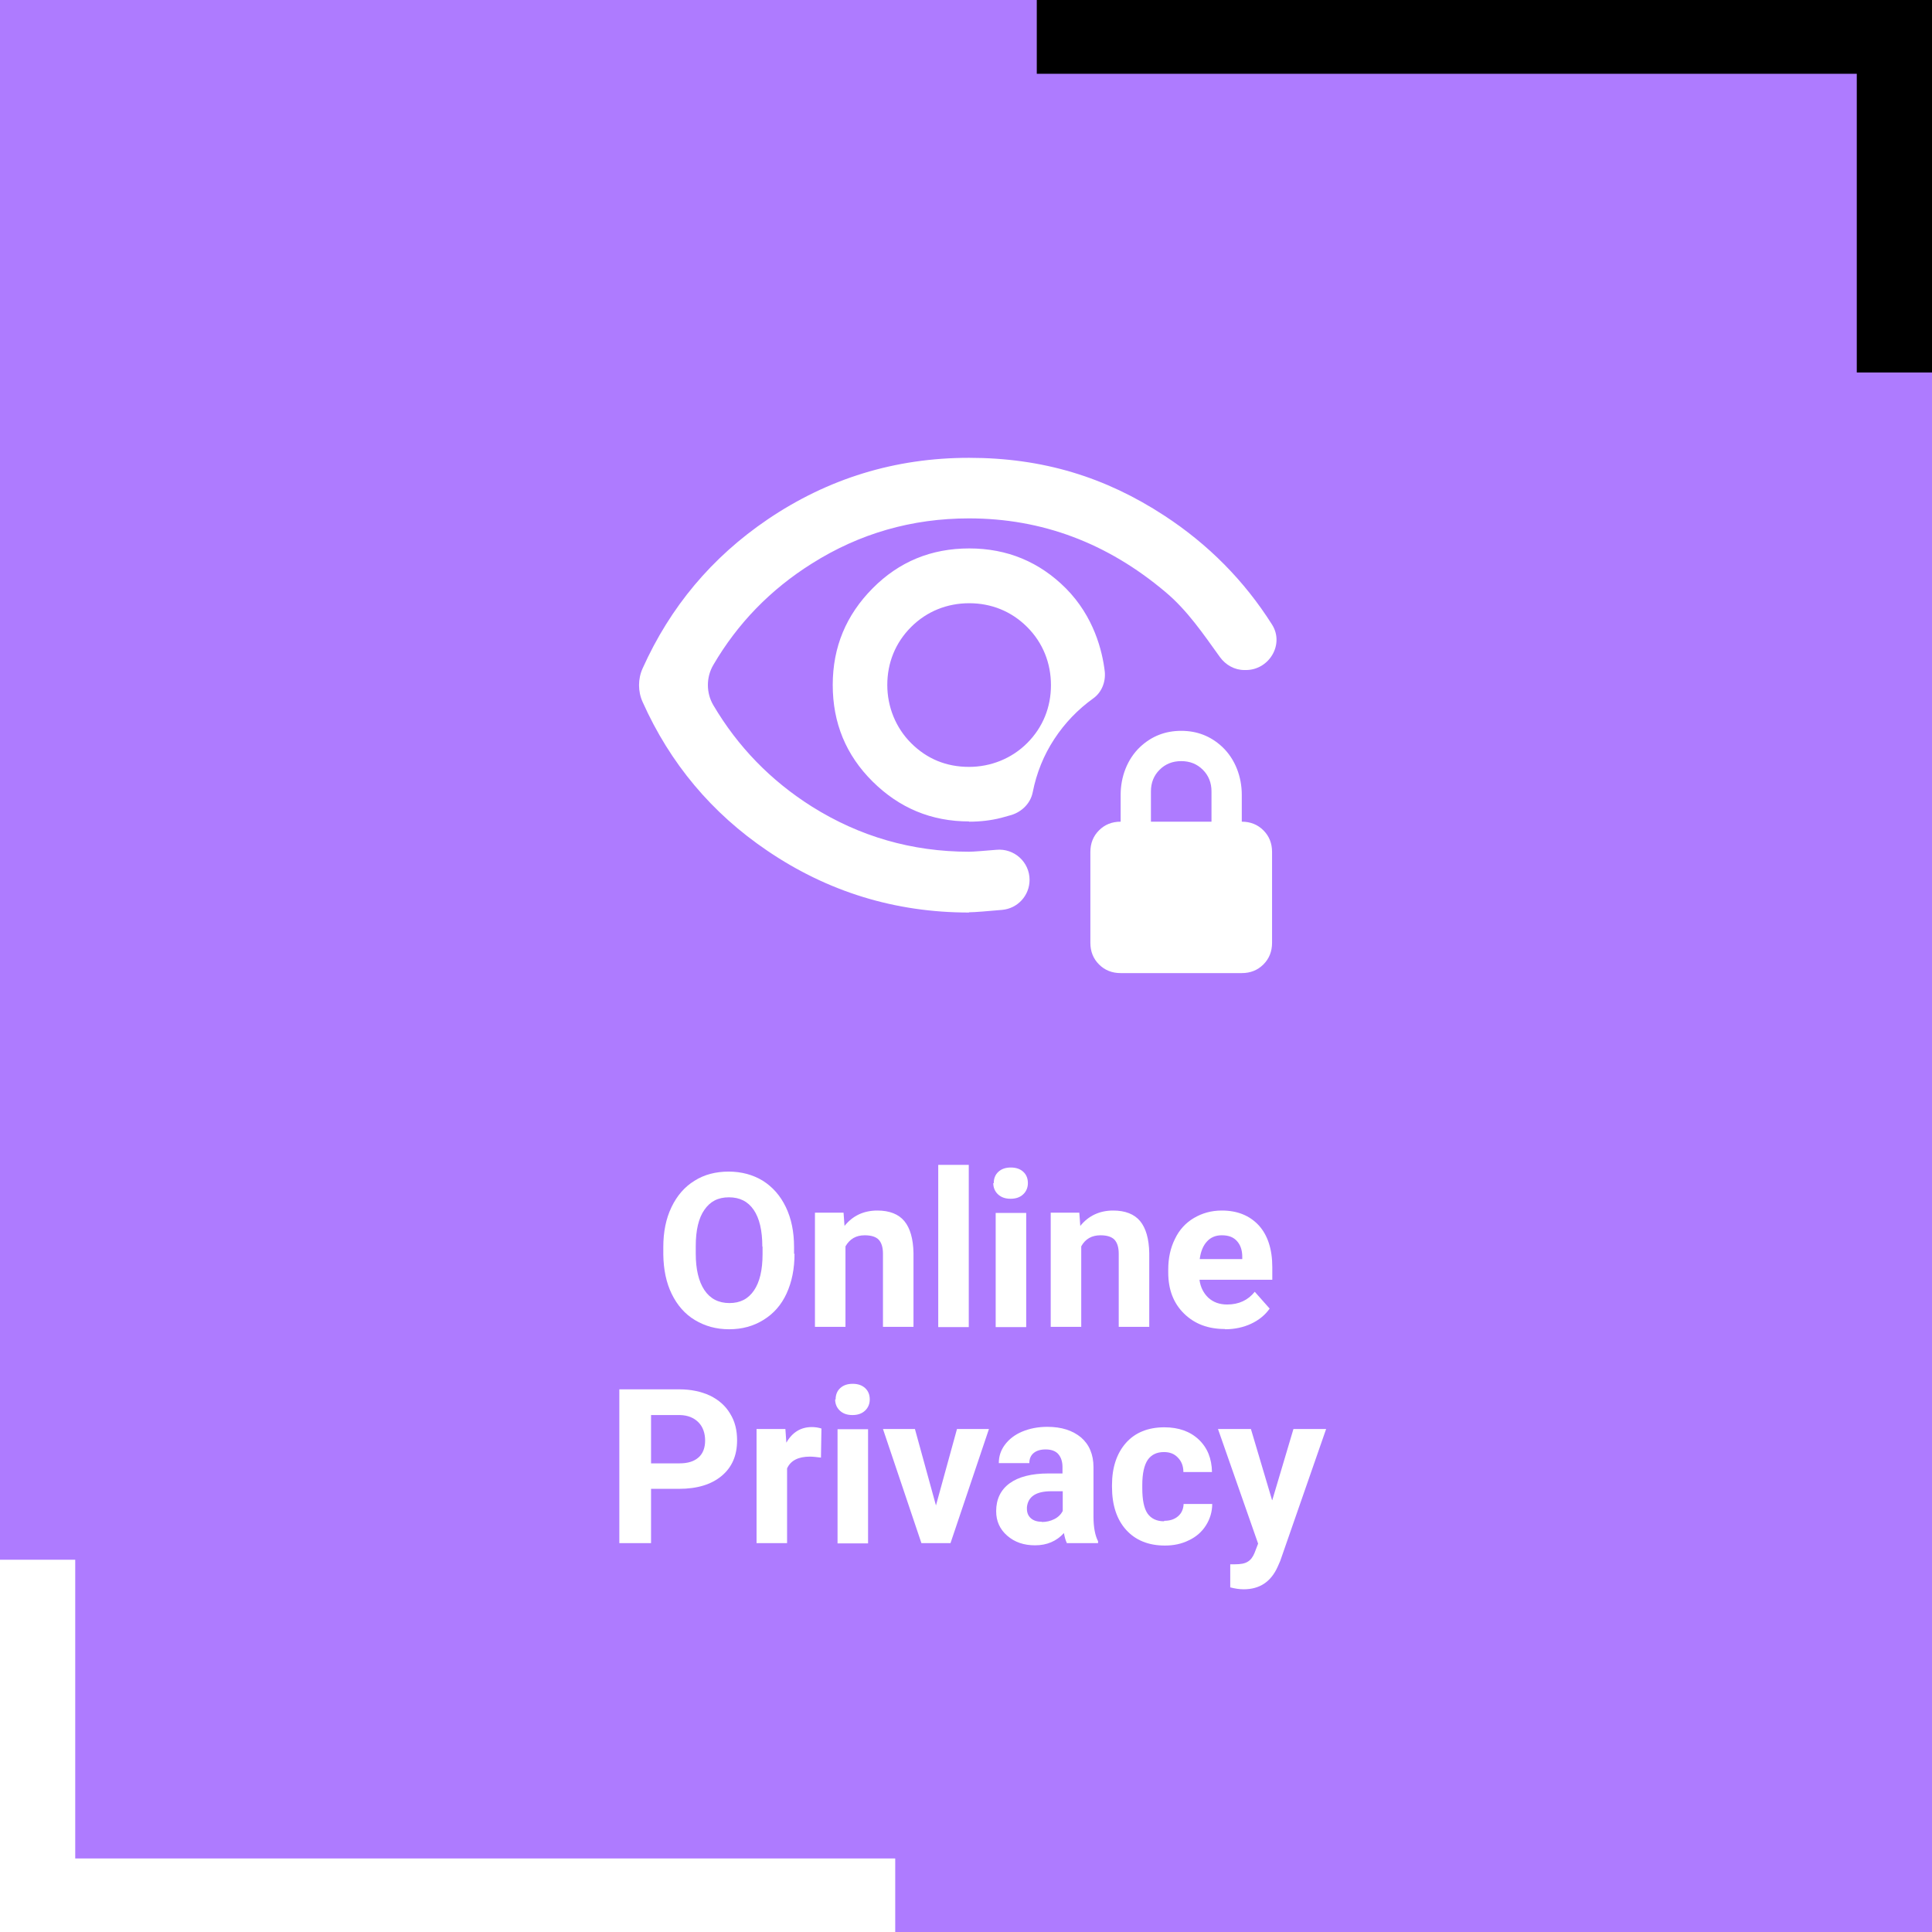
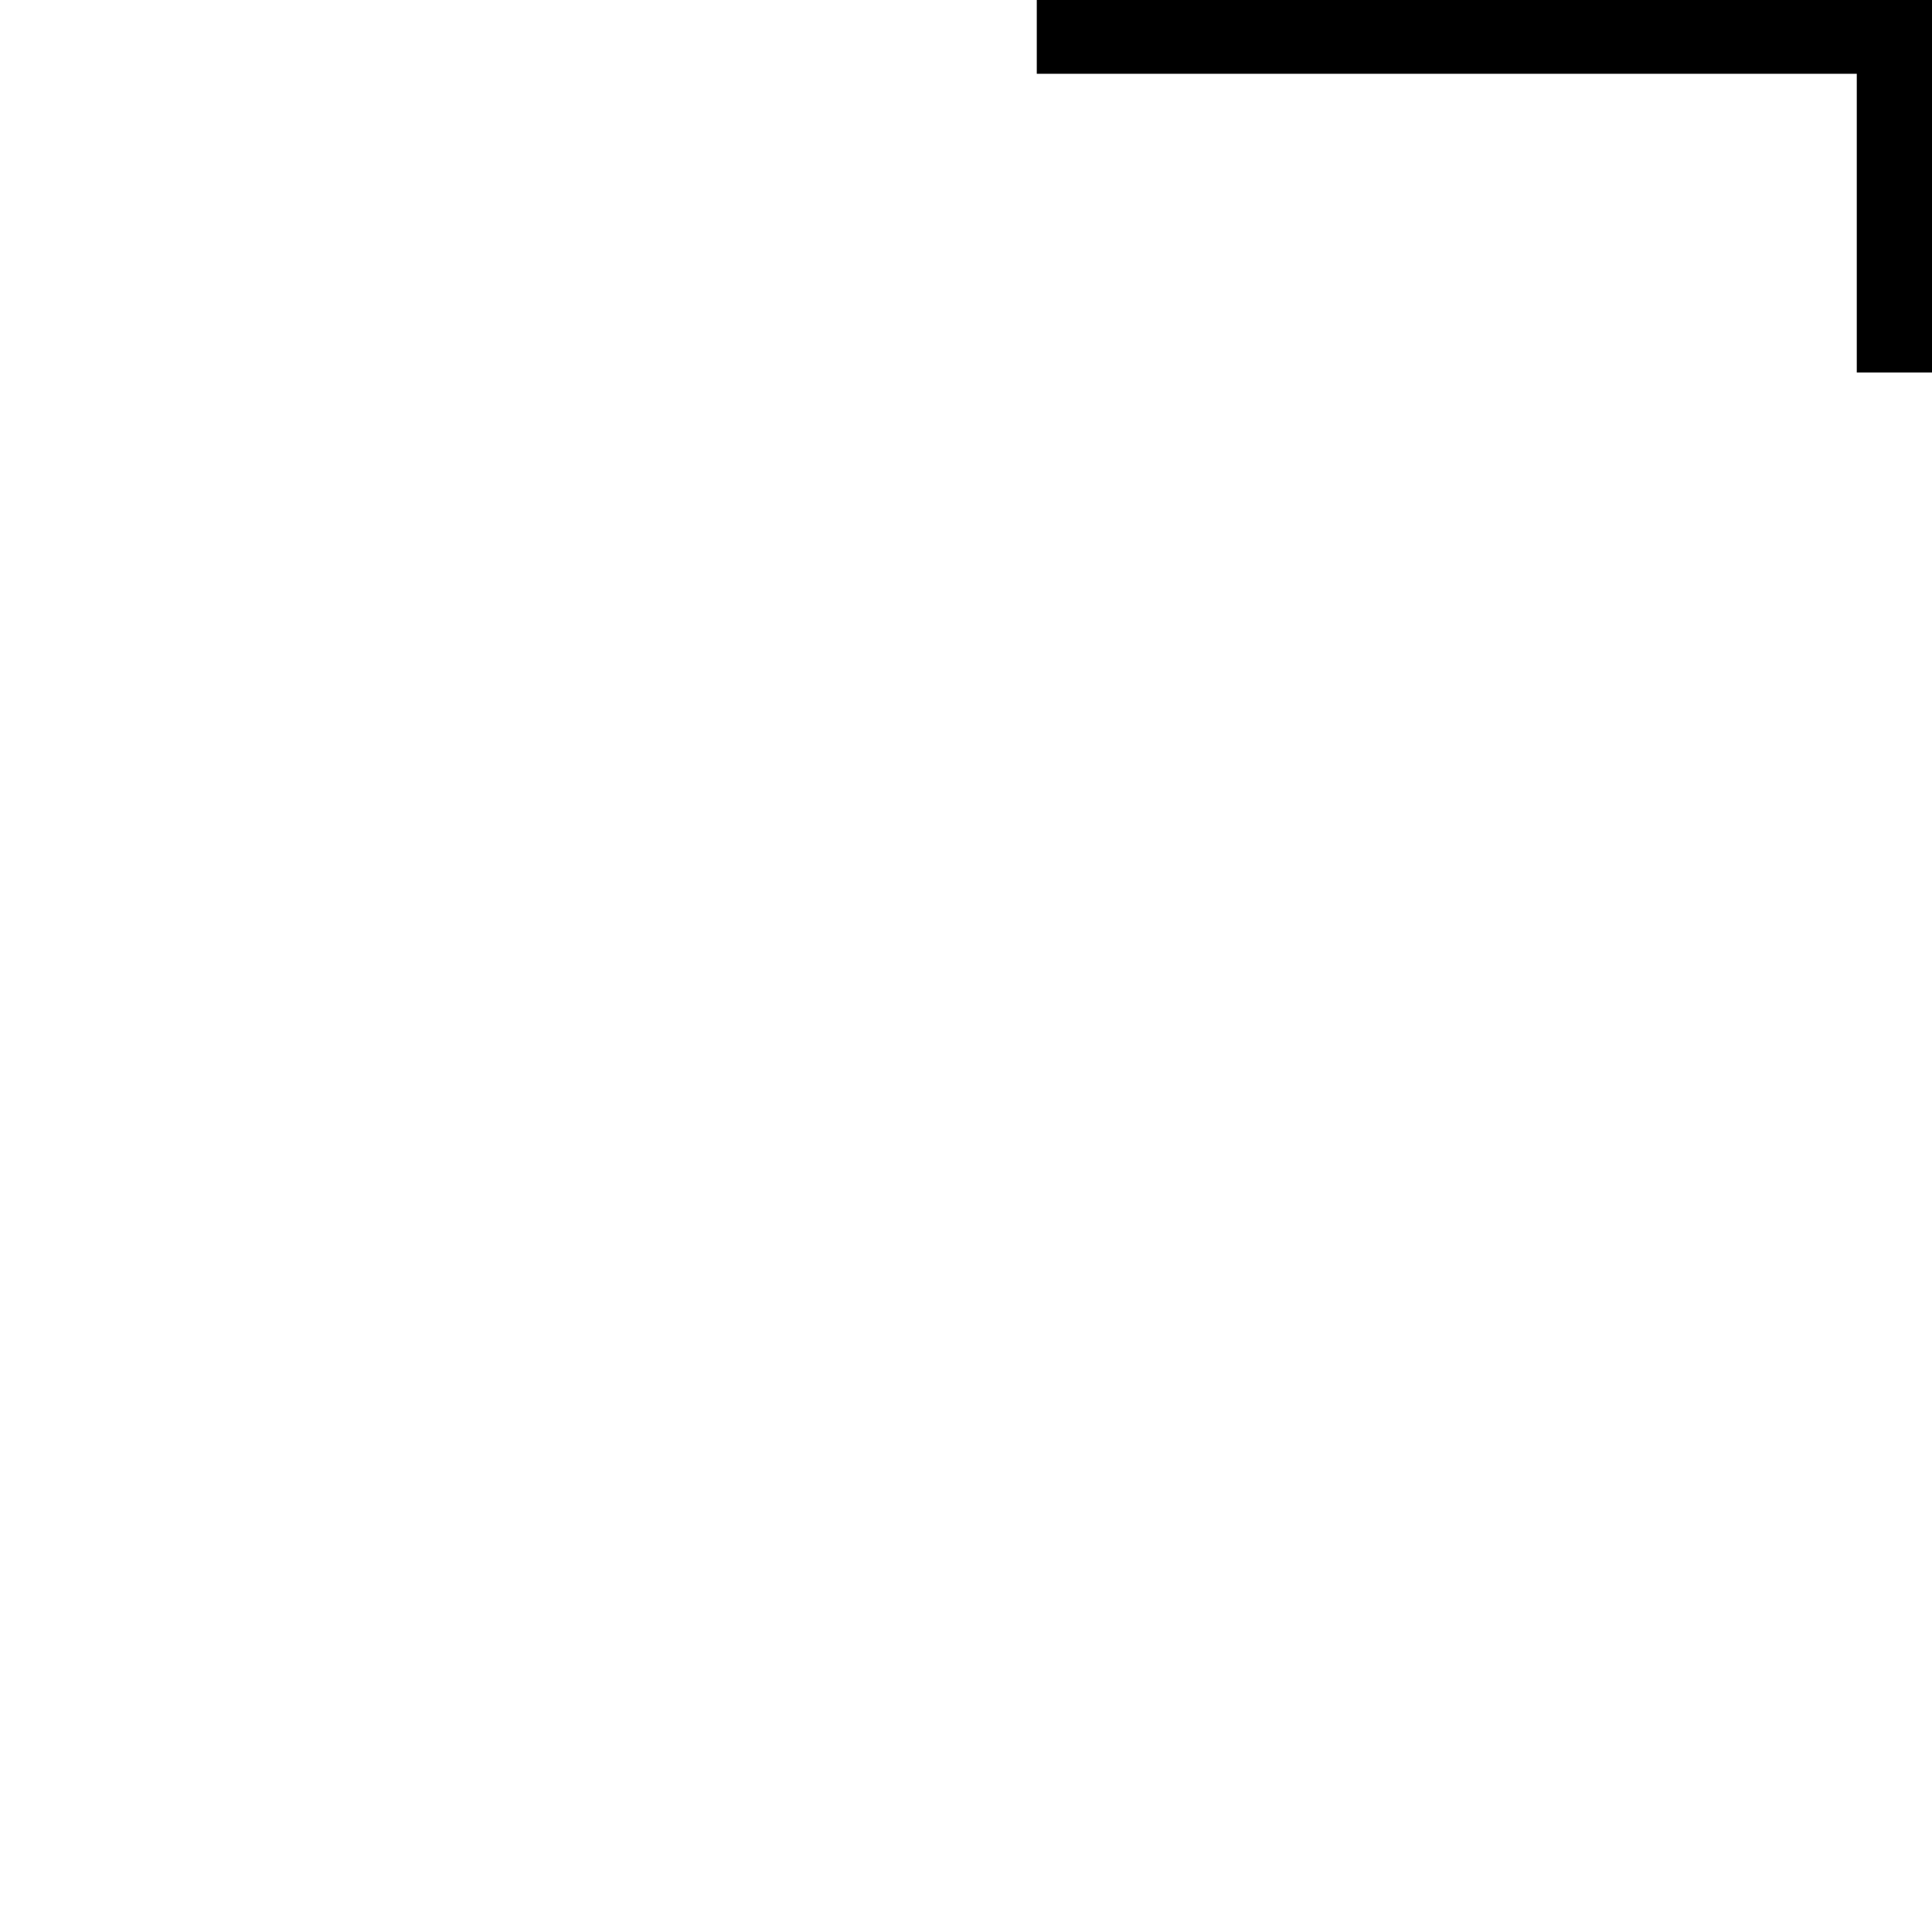
<svg xmlns="http://www.w3.org/2000/svg" id="Capa_2" data-name="Capa 2" viewBox="0 0 80.39 80.39">
  <defs>
    <style>
      .cls-1 {
        fill: #000;
      }

      .cls-1, .cls-2, .cls-3 {
        stroke-width: 0px;
      }

      .cls-2 {
        fill: #ae7bff;
      }

      .cls-3 {
        fill: #fff;
      }
    </style>
  </defs>
  <g id="Capa_1-2" data-name="Capa 1">
    <g>
      <g>
-         <rect class="cls-2" y="0" width="80.39" height="80.39" />
        <polygon class="cls-1" points="77.49 0 43.14 0 43.14 3.07 77.26 3.07 77.26 15.5 80.39 15.5 80.39 3.7 80.39 3.7 80.39 0 77.49 0" />
        <polygon class="cls-3" points="2.9 80.39 37.25 80.39 37.25 77.33 3.13 77.33 3.13 64.9 0 64.9 0 76.7 0 76.7 0 80.39 2.9 80.39" />
      </g>
      <g>
-         <path class="cls-3" d="M33.06,52.16c0,.63-.11,1.18-.33,1.66s-.54.84-.96,1.1c-.42.26-.89.39-1.43.39s-1-.13-1.42-.38-.74-.62-.97-1.09c-.23-.47-.34-1.02-.35-1.63v-.32c0-.63.11-1.18.34-1.66.23-.48.55-.85.96-1.1.41-.26.89-.38,1.42-.38s1.01.13,1.42.38c.41.26.73.62.96,1.1.23.48.34,1.03.34,1.66v.29ZM31.72,51.87c0-.67-.12-1.18-.36-1.53s-.58-.52-1.03-.52-.78.17-1.02.52c-.24.34-.36.85-.36,1.51v.31c0,.65.12,1.16.36,1.52s.59.54,1.04.54.78-.17,1.02-.52c.24-.35.36-.85.36-1.52v-.31Z" />
        <path class="cls-3" d="M35.1,50.46l.04.55c.34-.42.79-.64,1.37-.64.5,0,.88.15,1.12.44s.37.74.38,1.33v3.07h-1.27v-3.04c0-.27-.06-.46-.18-.59-.12-.12-.31-.18-.58-.18-.36,0-.62.15-.8.46v3.35h-1.27v-4.75h1.2Z" />
        <path class="cls-3" d="M40.31,55.22h-1.27v-6.75h1.27v6.75Z" />
-         <path class="cls-3" d="M41.35,49.23c0-.19.06-.35.19-.47.13-.12.3-.18.52-.18s.39.06.52.18.19.28.19.47-.07.35-.2.47c-.13.12-.3.18-.52.18s-.39-.06-.52-.18c-.13-.12-.2-.28-.2-.47ZM42.7,55.22h-1.27v-4.75h1.27v4.75Z" />
-         <path class="cls-3" d="M44.91,50.46l.04.55c.34-.42.8-.64,1.37-.64.5,0,.88.15,1.12.44s.37.74.38,1.33v3.07h-1.27v-3.04c0-.27-.06-.46-.18-.59-.12-.12-.31-.18-.58-.18-.36,0-.63.15-.8.46v3.35h-1.27v-4.75h1.2Z" />
-         <path class="cls-3" d="M50.97,55.3c-.7,0-1.26-.21-1.7-.64-.44-.43-.66-1-.66-1.71v-.12c0-.48.09-.9.28-1.28.18-.38.45-.67.79-.87.34-.2.72-.31,1.16-.31.65,0,1.16.21,1.54.62.37.41.56.99.56,1.74v.52h-3.03c.04.31.17.56.37.75.21.19.47.28.78.28.49,0,.87-.18,1.15-.53l.62.7c-.19.27-.45.48-.77.63s-.69.23-1.08.23ZM50.83,51.4c-.25,0-.46.09-.61.26-.16.17-.26.42-.3.73h1.77v-.1c0-.28-.08-.5-.23-.66-.15-.16-.35-.23-.62-.23Z" />
        <path class="cls-3" d="M27.09,61.96v2.25h-1.32v-6.4h2.5c.48,0,.9.09,1.27.26.37.18.65.43.84.75.2.32.29.69.29,1.11,0,.63-.21,1.12-.64,1.48-.43.36-1.02.54-1.78.54h-1.16ZM27.09,60.89h1.18c.35,0,.61-.08.8-.25.18-.16.27-.4.27-.7s-.09-.57-.28-.76-.44-.29-.76-.3h-1.21v2.01Z" />
        <path class="cls-3" d="M34.16,60.65c-.17-.02-.33-.04-.46-.04-.48,0-.8.16-.95.49v3.11h-1.27v-4.75h1.2l.04.57c.25-.44.61-.65,1.06-.65.14,0,.27.02.4.06l-.02,1.22Z" />
        <path class="cls-3" d="M34.77,58.23c0-.19.06-.35.19-.47.13-.12.3-.18.52-.18s.39.06.52.18.19.28.19.47-.07.35-.2.47c-.13.12-.3.18-.52.18s-.39-.06-.52-.18c-.13-.12-.2-.28-.2-.47ZM36.12,64.22h-1.27v-4.75h1.27v4.75Z" />
        <path class="cls-3" d="M38.94,62.66l.88-3.2h1.33l-1.6,4.75h-1.21l-1.6-4.75h1.33l.88,3.2Z" />
        <path class="cls-3" d="M44.4,64.22c-.06-.11-.1-.26-.13-.43-.31.34-.71.51-1.2.51-.47,0-.85-.13-1.16-.4-.31-.27-.46-.61-.46-1.02,0-.5.19-.89.56-1.16.37-.27.91-.41,1.62-.41h.58v-.27c0-.22-.06-.4-.17-.53-.11-.13-.29-.2-.53-.2-.21,0-.38.05-.5.15-.12.1-.18.24-.18.42h-1.27c0-.28.08-.53.25-.76s.41-.42.72-.55c.31-.13.66-.2,1.05-.2.59,0,1.05.15,1.4.44.34.29.52.71.52,1.24v2.06c0,.45.07.79.19,1.02v.08h-1.28ZM43.35,63.33c.19,0,.36-.04.52-.12.16-.08.28-.2.35-.34v-.82h-.47c-.64,0-.97.22-1.02.66v.07c0,.16.05.29.16.39s.26.15.46.15Z" />
        <path class="cls-3" d="M48.45,63.28c.23,0,.42-.06.57-.19s.22-.3.23-.51h1.19c0,.32-.09.62-.26.89-.17.27-.41.48-.71.62-.3.15-.63.22-1,.22-.68,0-1.22-.22-1.61-.65-.39-.43-.59-1.03-.59-1.79v-.08c0-.73.2-1.32.58-1.75s.92-.65,1.6-.65c.59,0,1.07.17,1.43.51.36.34.54.79.55,1.35h-1.19c0-.25-.08-.45-.23-.6-.15-.16-.34-.23-.58-.23-.3,0-.52.11-.67.32-.15.22-.23.57-.23,1.05v.13c0,.49.07.84.22,1.06.15.21.38.32.68.32Z" />
        <path class="cls-3" d="M52.94,62.42l.88-2.96h1.36l-1.91,5.49-.11.25c-.28.62-.75.93-1.41.93-.18,0-.37-.03-.56-.08v-.96h.19c.24,0,.42-.03.54-.11.12-.07.21-.19.28-.36l.15-.39-1.67-4.77h1.37l.88,2.96Z" />
      </g>
      <path class="cls-3" d="M40.32,31.91c-.94,0-1.75-.33-2.41-.99-.64-.64-.99-1.51-.99-2.42s.33-1.75.99-2.41,1.51-.99,2.42-.99,1.75.33,2.41.99.99,1.51.99,2.42-.33,1.75-.99,2.41c-.64.64-1.51.99-2.42.99ZM40.32,37.97c-3.07,0-5.87-.86-8.39-2.57-2.32-1.57-4.05-3.64-5.19-6.19-.2-.44-.2-.96,0-1.4,1.15-2.56,2.88-4.62,5.19-6.19,2.52-1.71,5.32-2.57,8.39-2.57s5.67.8,8.12,2.4c1.84,1.2,3.34,2.72,4.49,4.54.52.82-.12,1.89-1.09,1.89h-.06c-.41,0-.78-.21-1.02-.54-.69-.96-1.36-1.95-2.27-2.71-2.42-2.04-5.14-3.06-8.17-3.06-2.38,0-4.56.63-6.54,1.88-1.72,1.08-3.09,2.49-4.1,4.22-.3.51-.3,1.16,0,1.67,1.02,1.73,2.39,3.14,4.1,4.22,1.99,1.25,4.17,1.88,6.54,1.88.19,0,.66-.04,1.14-.08.74-.07,1.38.51,1.38,1.25h0c0,.65-.49,1.19-1.14,1.25-.56.05-1.15.1-1.38.1ZM40.32,34.19c.46,0,.91-.05,1.34-.16.14-.04.29-.08.43-.12.44-.14.79-.49.88-.94.16-.81.46-1.55.9-2.22s.98-1.23,1.62-1.69c.35-.25.52-.68.48-1.11-.1-.86-.45-2.29-1.62-3.47-1.1-1.1-2.44-1.66-4.02-1.66s-2.92.55-4.02,1.66-1.66,2.44-1.66,4.02.55,2.92,1.66,4.02,2.44,1.66,4.02,1.66ZM46.63,40.49c-.36,0-.66-.12-.9-.36-.24-.24-.36-.54-.36-.9v-3.78c0-.36.12-.66.36-.9s.54-.36.9-.36v-1.12c0-.74.27-1.48.81-1.99.48-.45,1.05-.67,1.71-.67s1.23.22,1.71.67c.54.51.81,1.25.81,1.99v1.12c.36,0,.66.12.9.36s.36.54.36.9v3.78c0,.36-.12.66-.36.9-.24.24-.54.36-.9.36h-5.05ZM47.89,34.19h2.52v-1.26c0-.36-.12-.66-.36-.9s-.54-.36-.9-.36-.66.12-.9.36-.36.54-.36.9v1.26Z" />
    </g>
  </g>
</svg>